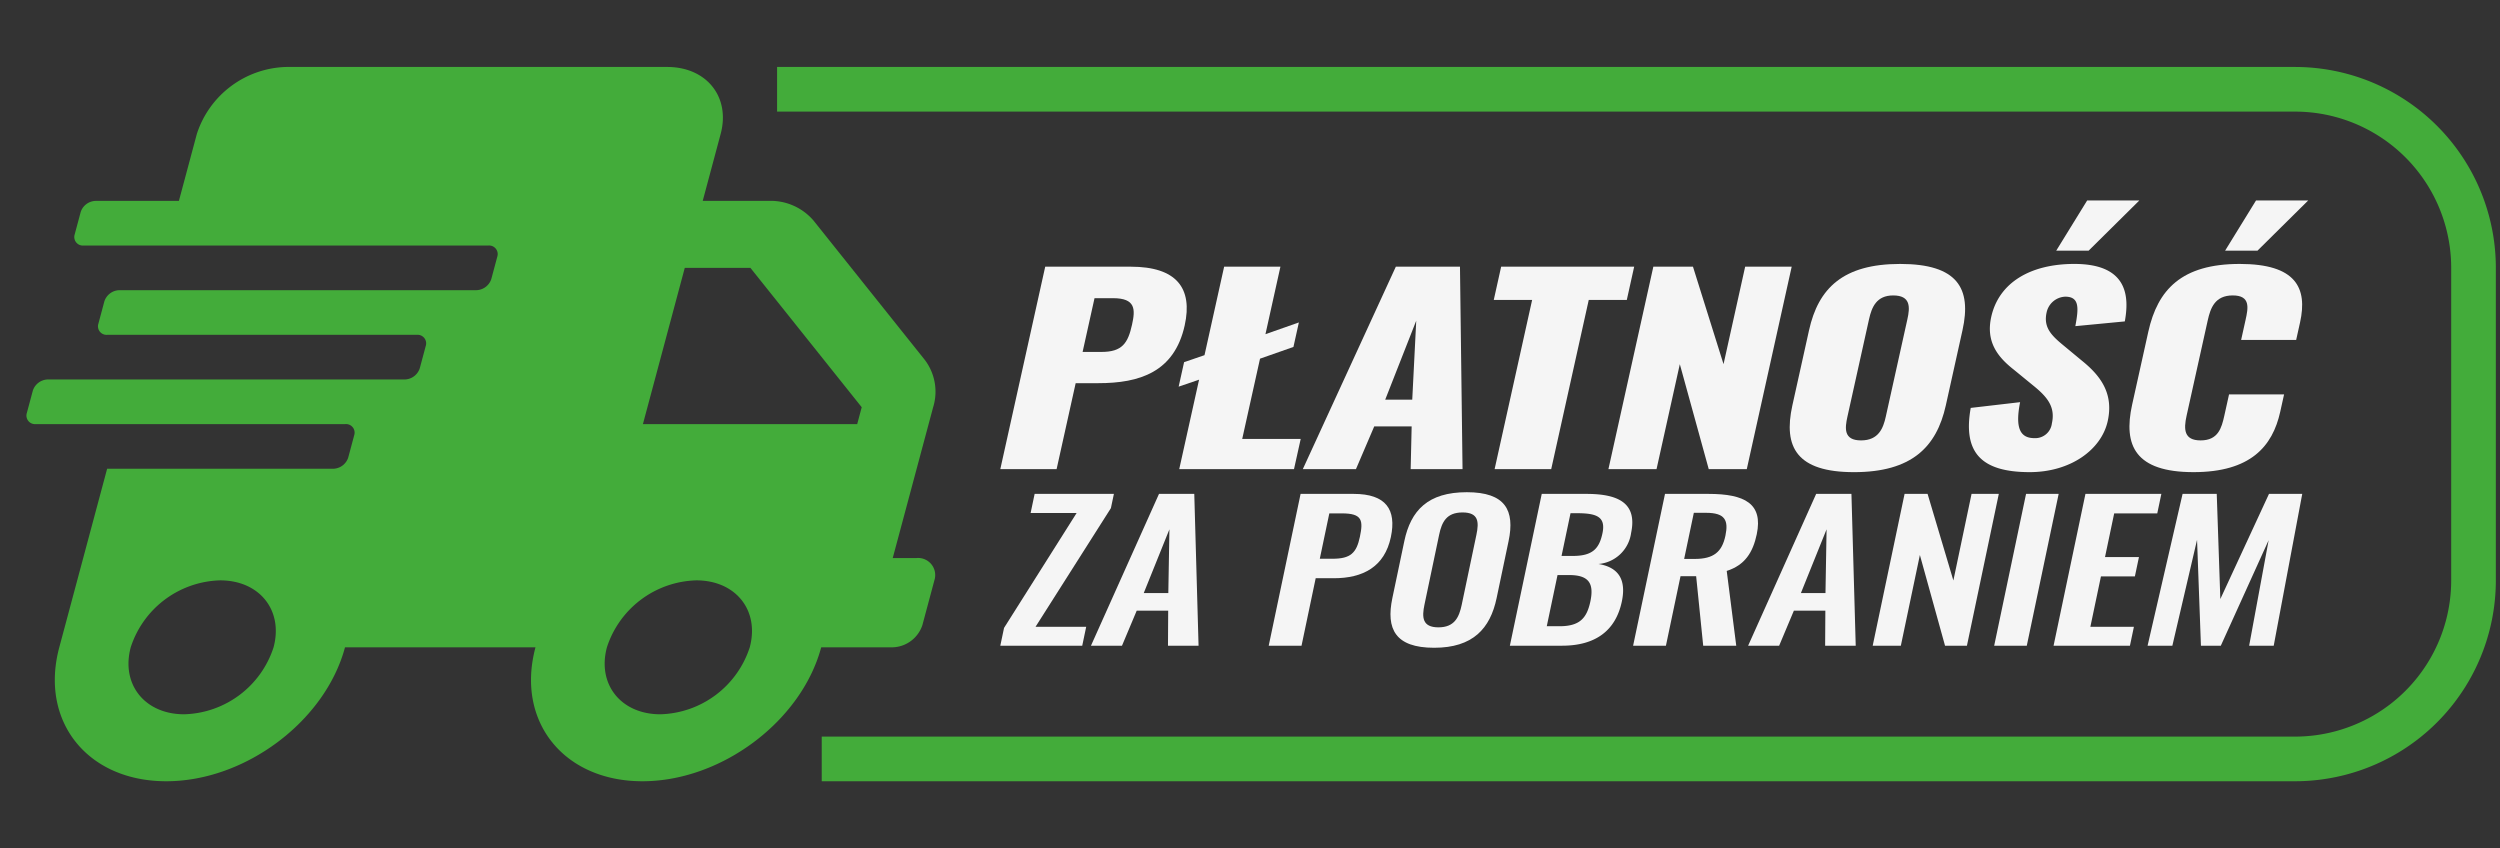
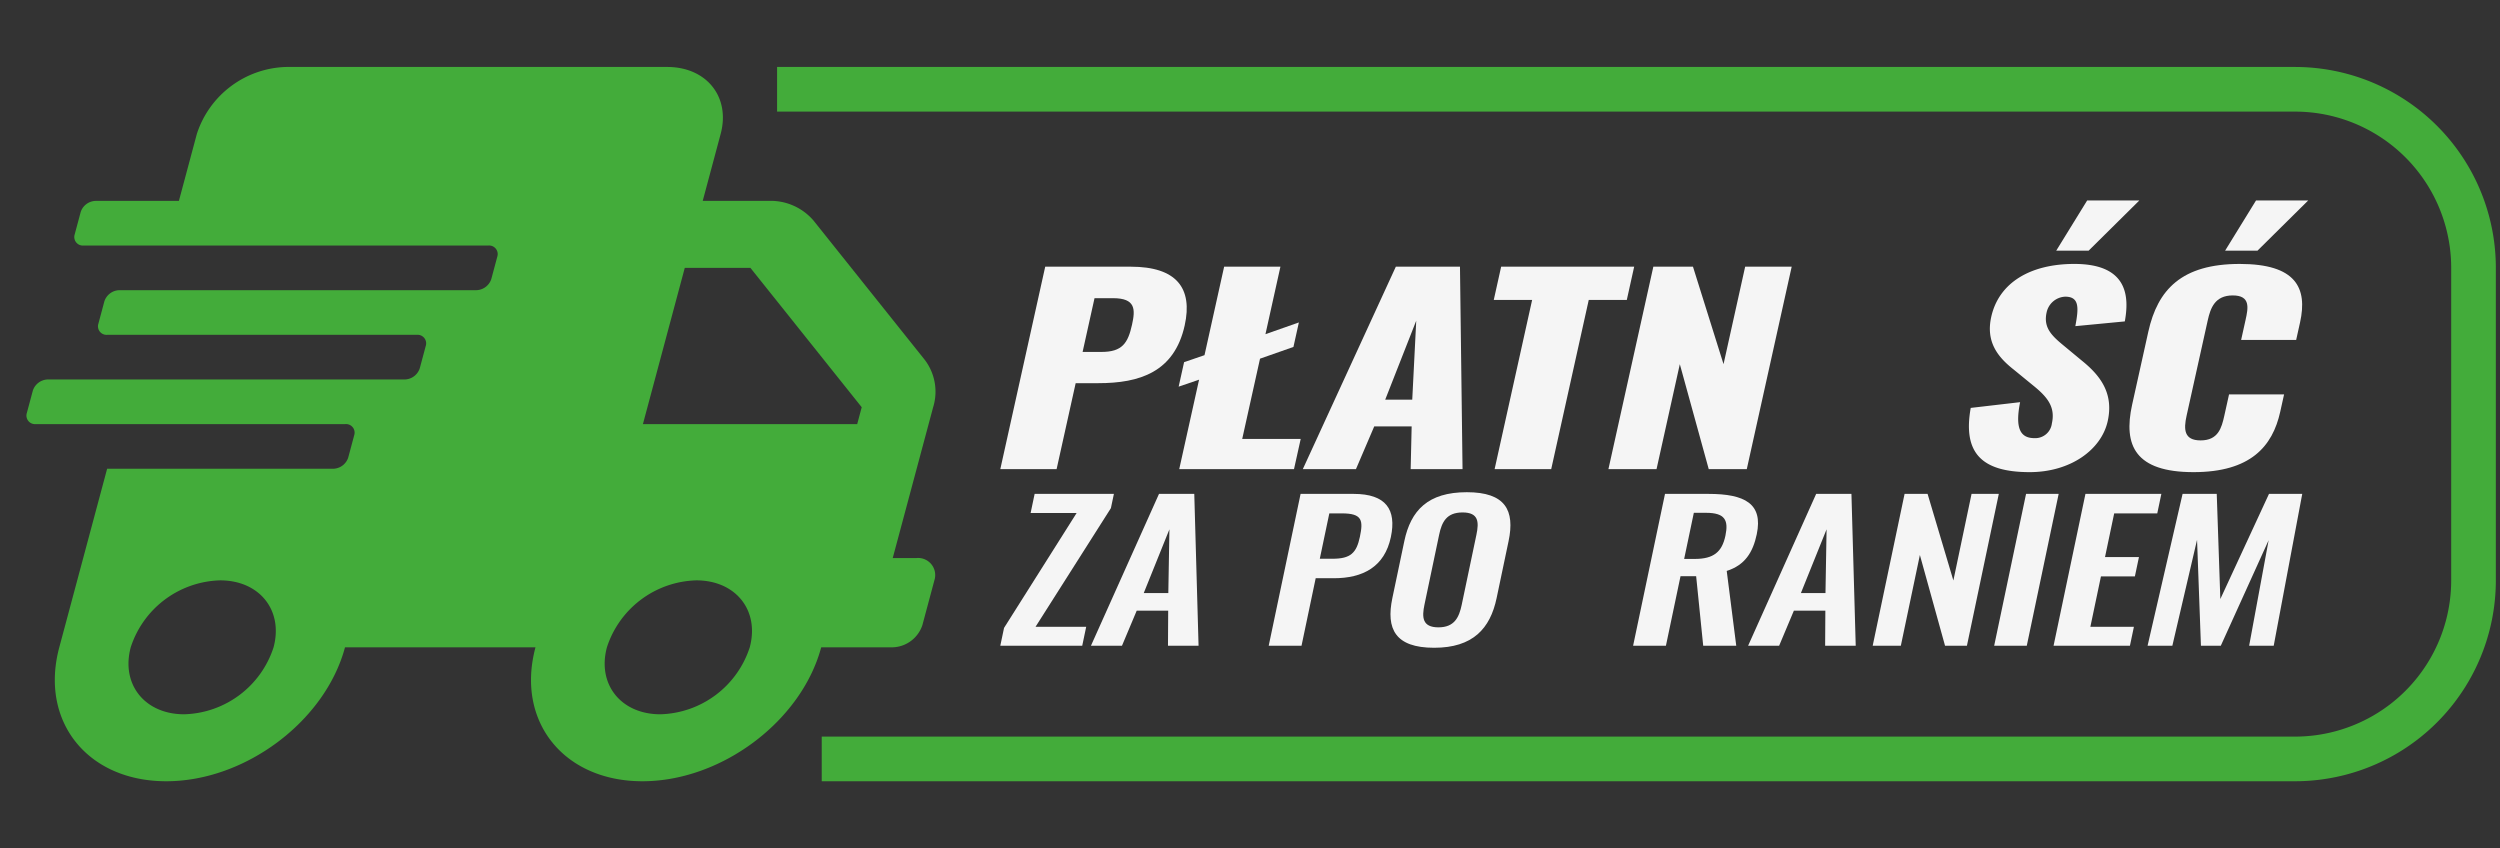
<svg xmlns="http://www.w3.org/2000/svg" width="280" height="95" viewBox="0 0 280 95">
  <rect x="0" y="0" width="280" height="95" fill="#333333" stroke="none" />
  <defs>
    <style>.a{fill:none;stroke:#43ac3a;stroke-miterlimit:10;stroke-width:5px;}.b{fill:#43ac3a;}.c{fill:#f5f5f5;}</style>
  </defs>
  <path class="a" d="M92.034,85h165a20,20,0,0,0,20-20V30a20,20,0,0,0-20-20h-170" />
  <path class="b" d="M102.653,62.5H99.986l4.526-16.891a5.89,5.89,0,0,0-.931-5.297L91.114,24.703A6.325,6.325,0,0,0,86.054,22.5h-7.35L80.714,15c1.109-4.141-1.574-7.5-5.99-7.5H32.057A10.838,10.838,0,0,0,22.047,15l-2.01,7.5H10.704a1.812,1.812,0,0,0-1.668,1.25l-.67,2.5a.959.959,0,0,0,.998,1.25H54.698a.959.959,0,0,1,.998,1.25l-.67,2.5a1.812,1.812,0,0,1-1.668,1.25h-40a1.812,1.812,0,0,0-1.668,1.25L11.02,36.25a.959.959,0,0,0,.998,1.25H46.685a.959.959,0,0,1,.998,1.25l-.67,2.5a1.812,1.812,0,0,1-1.668,1.25h-40a1.812,1.812,0,0,0-1.668,1.25l-.67,2.5a.959.959,0,0,0,.998,1.25H38.672a.959.959,0,0,1,.998,1.25l-.67,2.5a1.812,1.812,0,0,1-1.668,1.25H11.999l-5.359,20c-2.219,8.281,3.147,15,11.981,15s17.8-6.719,20.019-15H59.974c-2.219,8.281,3.147,15,11.981,15s17.8-6.719,20.019-15h8a3.624,3.624,0,0,0,3.337-2.5l1.34-5A1.918,1.918,0,0,0,102.653,62.5ZM20.631,80c-4.417,0-7.1-3.359-5.99-7.5A10.838,10.838,0,0,1,24.65,65c4.417,0,7.1,3.359,5.99,7.5A10.838,10.838,0,0,1,20.631,80ZM73.964,80c-4.417,0-7.1-3.359-5.99-7.5A10.838,10.838,0,0,1,77.983,65c4.417,0,7.1,3.359,5.99,7.5A10.838,10.838,0,0,1,73.964,80ZM96.006,47.5h-24L76.695,30h7.35L96.512,45.609Z" />
  <path class="c" d="M117.064,29.869h9.579c5.106,0,6.973,2.38,6.042,6.579-1.161,5.235-5.062,6.467-9.675,6.467h-2.535l-2.136,9.63H112.034Zm6.3,9.547c2.324,0,2.964-.98,3.423-3.052.38-1.708.413-2.968-2.124-2.968h-2.077l-1.335,6.02Z" />
  <path class="c" d="M134.297,42.523l-2.288.783.609-2.743,2.287-.784,2.199-9.91h6.304l-1.677,7.559,3.743-1.315-.608,2.744-3.743,1.315L139.129,49.158h6.551l-.752,3.387H132.074Z" />
  <path class="c" d="M156.333,29.869h7.184l.287,22.676h-5.81l.111-4.787H153.914l-2.048,4.787H145.914Zm1.839,14.894.447-8.847-3.476,8.847Z" />
  <path class="c" d="M171.599,33.592H167.302l.827-3.724h14.898l-.825,3.724h-4.262L173.735,52.544h-6.339Z" />
  <path class="c" d="M185.174,29.869h4.438l3.424,10.918,2.422-10.918h5.212L195.64,52.544h-4.261l-3.239-11.758-2.608,11.758h-5.389Z" />
-   <path class="c" d="M200.745,45.406l1.869-8.427c1.037-4.675,3.793-7.418,10.202-7.418,6.445,0,8.021,2.743,6.984,7.418l-1.869,8.427c-1.037,4.675-3.841,7.475-10.286,7.475C201.237,52.88,199.709,50.081,200.745,45.406Zm10.463,1.26,2.421-10.918c.298-1.344.378-2.659-1.594-2.659-1.865,0-2.404,1.315-2.702,2.659l-2.421,10.918c-.286,1.288-.448,2.659,1.523,2.659C210.407,49.325,210.922,47.954,211.208,46.666Z" />
  <path class="c" d="M220.722,45.686l5.531-.644c-.582,2.939.021,4.03,1.607,4.03a1.875,1.875,0,0,0,1.951-1.651c.416-1.875-.533-2.995-2.178-4.312l-2.087-1.708c-1.861-1.455-3.137-3.163-2.528-5.906.85-3.836,4.379-5.935,9.309-5.935,6.094,0,6.135,3.779,5.651,6.438l-5.541.531c.377-2.015.485-3.302-1.135-3.302a2.228,2.228,0,0,0-2.081,1.763c-.372,1.68.521,2.575,1.922,3.724l1.992,1.651c2.093,1.68,3.623,3.668,2.928,6.803-.715,3.22-4.19,5.711-8.732,5.711C221.944,52.88,219.816,50.725,220.722,45.686Zm13.042-23.236h5.845l-5.685,5.627h-3.628Z" />
  <path class="c" d="M238.799,45.323l1.813-8.175c1.044-4.704,3.725-7.587,10.24-7.587,6.304,0,7.611,2.688,6.754,6.551l-.435,1.959h-6.164l.502-2.267c.292-1.316.566-2.716-1.441-2.716s-2.498,1.428-2.803,2.8l-2.366,10.666c-.341,1.54-.297,2.771,1.569,2.771,1.973,0,2.352-1.399,2.657-2.771l.528-2.38h6.164l-.435,1.96c-.857,3.863-3.327,6.746-9.702,6.746C239.166,52.88,237.782,49.914,238.799,45.323Zm13.877-22.873h5.845l-5.685,5.627H249.21Z" />
  <path class="c" d="M112.453,70.326,120.581,57.458h-5.152l.45-2.142h8.877l-.335,1.595-8.441,13.289h5.675l-.445,2.12H112.034Z" />
  <path class="c" d="M129.808,55.316H133.759l.48,17.004h-3.425l.024-3.926h-3.526l-1.65,3.926h-3.475Zm1.044,11.104.123-7.137-2.875,7.137Z" />
  <path class="c" d="M145.666,55.316h5.95c3.626,0,4.807,1.764,4.162,4.828-.7,3.338-3.12,4.618-6.395,4.618h-2.026l-1.586,7.558h-3.675Zm3.576,7.264c2.025,0,2.685-.651,3.065-2.456.384-1.826.277-2.625-1.998-2.625h-1.426l-1.066,5.081Z" />
  <path class="c" d="M155.944,66.988l1.34-6.382c.723-3.443,2.65-5.479,7.001-5.479,4.326,0,5.399,2.035,4.676,5.479l-1.34,6.382c-.719,3.422-2.669,5.562-6.995,5.562C156.251,72.55,155.221,70.43,155.944,66.988Zm7.771.735,1.644-7.831c.3-1.428.25-2.498-1.55-2.498s-2.325,1.07-2.625,2.498l-1.644,7.831c-.295,1.405-.259,2.54,1.567,2.54C162.907,70.263,163.42,69.128,163.716,67.723Z" />
-   <path class="c" d="M172.675,55.316h5.001c3.549,0,5.714,1.008,5.009,4.366a4.034,4.034,0,0,1-3.658,3.485c2.296.378,3.122,1.805,2.619,4.198-.683,3.254-2.94,4.954-6.692,4.954H169.105Zm1.989,14.821c2.249,0,3.06-.883,3.461-2.792.423-2.017-.183-2.939-2.383-2.939H174.442l-1.204,5.731Zm1.503-7.873c2.2,0,2.947-.818,3.309-2.54.379-1.805-.578-2.245-2.828-2.245h-.75l-1.005,4.785Z" />
  <path class="c" d="M186.48,55.316h4.875c4.051,0,6.122,1.091,5.403,4.513-.428,2.037-1.327,3.465-3.365,4.115l1.066,8.376h-3.701l-.79-7.788h-1.75l-1.635,7.788h-3.675Zm3.32,7.285c2.126,0,3.063-.777,3.447-2.604.362-1.722-.037-2.562-2.163-2.562h-1.375l-1.084,5.165Z" />
  <path class="c" d="M203.41,55.316h3.951l.48,17.004h-3.425l.024-3.926h-3.526l-1.65,3.926h-3.475Zm1.044,11.104.123-7.137-2.875,7.137Z" />
  <path class="c" d="M213.313,55.316h2.576l2.889,9.698,2.036-9.698h3.052l-3.57,17.004h-2.452l-2.817-10.16-2.133,10.16h-3.152Z" />
  <path class="c" d="M226.918,55.316h3.652l-3.57,17.004h-3.652Z" />
  <path class="c" d="M233.57,55.316h8.502l-.458,2.183h-4.825l-1.027,4.892h3.801l-.455,2.163h-3.801l-1.185,5.646H238.998l-.445,2.12h-8.553Z" />
  <path class="c" d="M244.449,55.316h3.826l.402,11.777,5.449-11.777h3.725l-3.195,17.004h-2.751L254.088,60.501l-5.357,11.818h-2.226l-.435-11.861-2.766,11.861h-2.775Z" />
</svg>